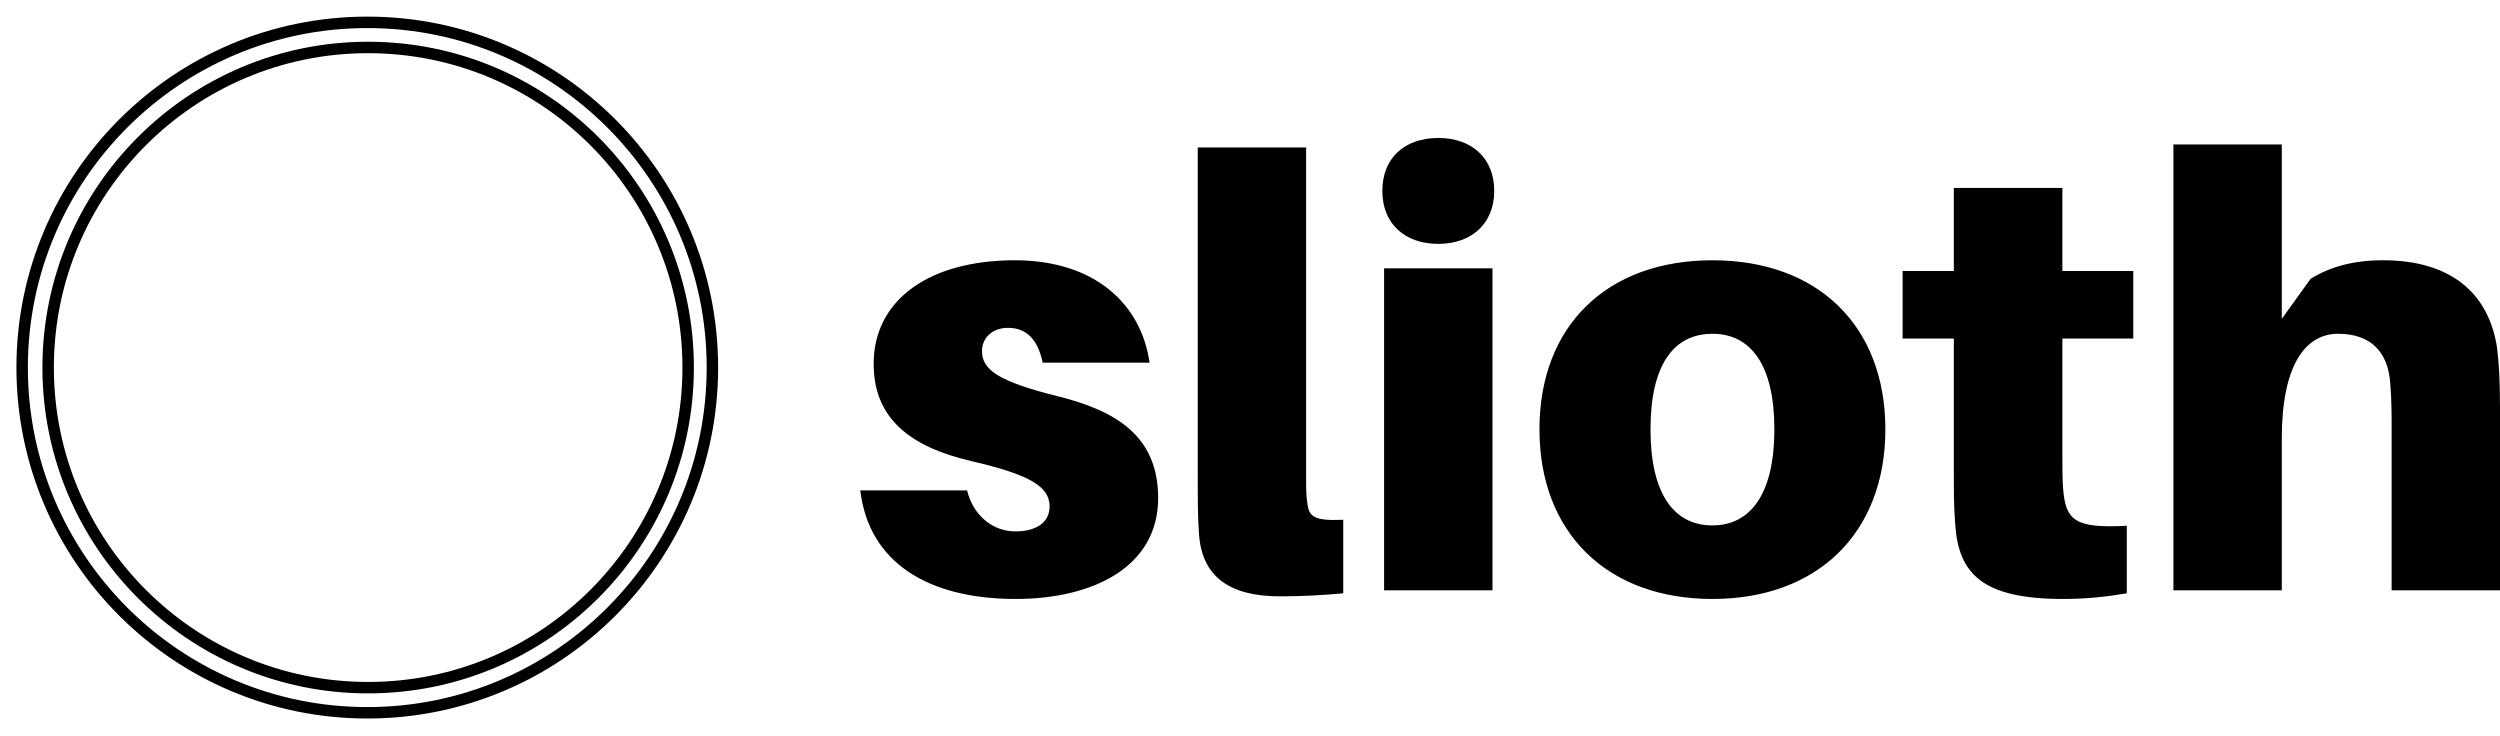
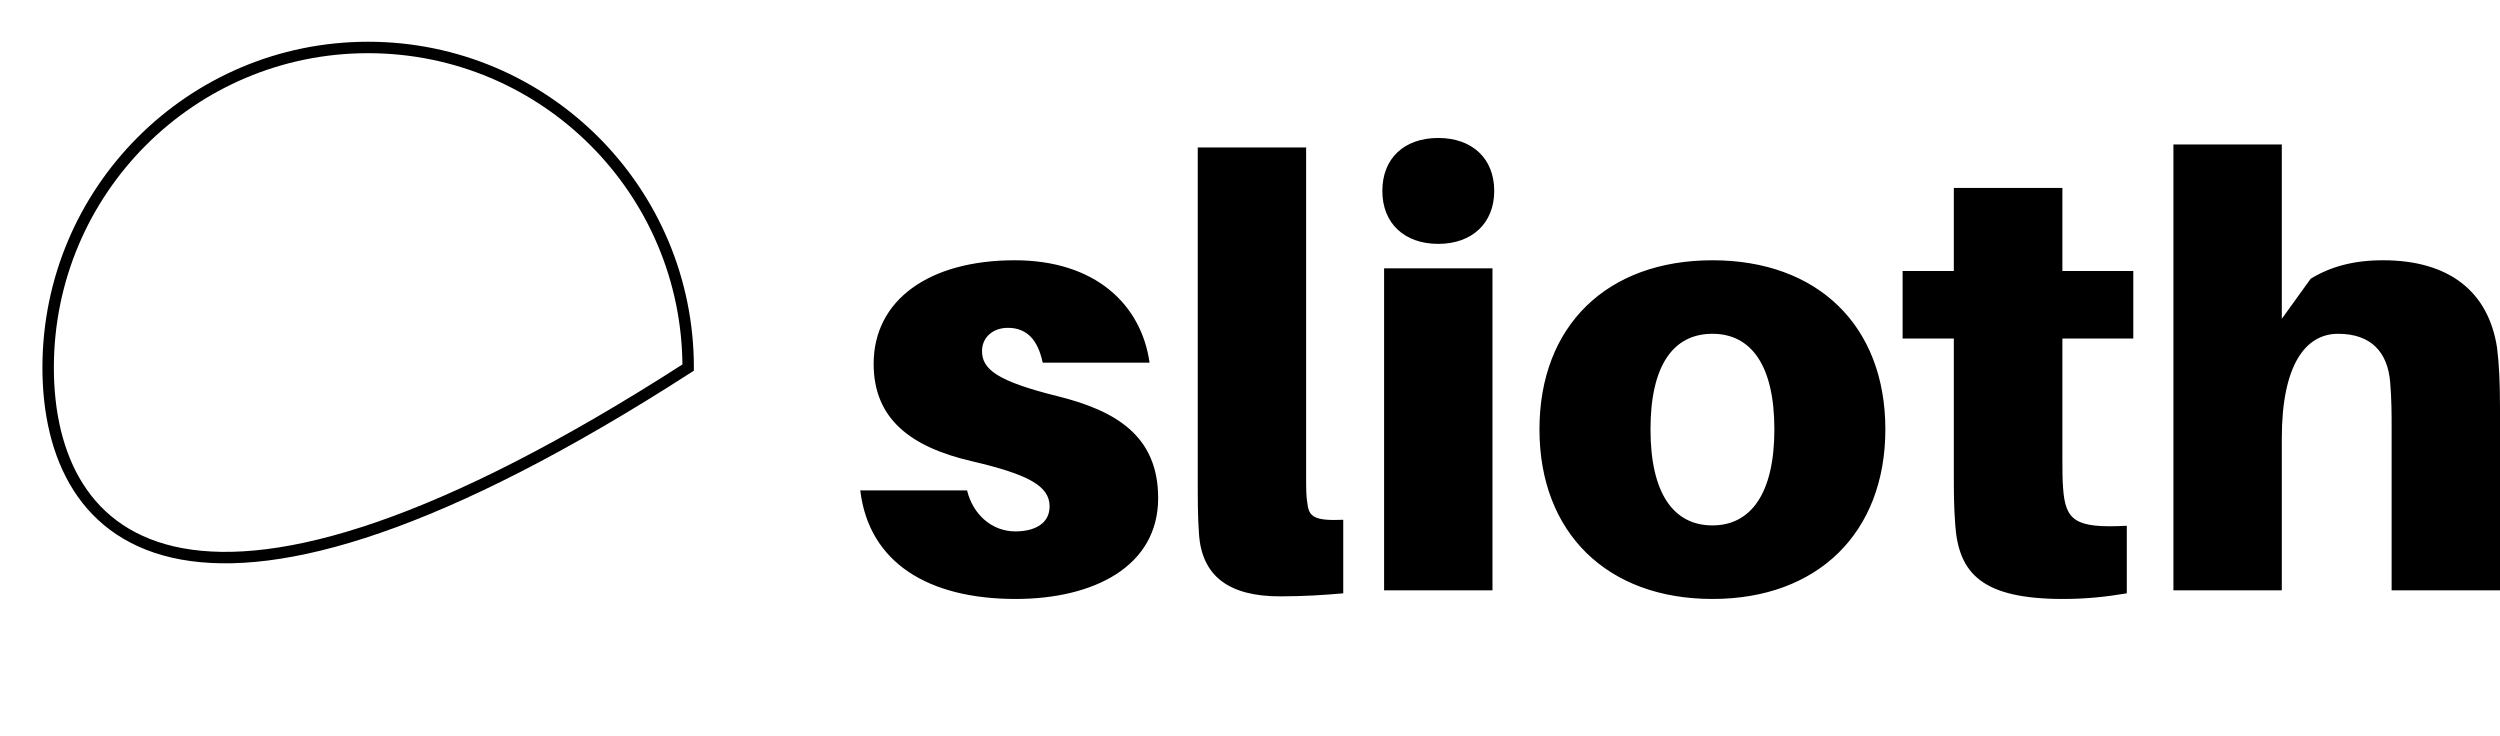
<svg xmlns="http://www.w3.org/2000/svg" version="1.1" viewBox="9.5 29.32 55.5 16.35">
  <g id="surface1">
    <path style=" stroke: none; fill-rule: nonzero; fill: rgb(0%, 0%, 0%); fill-opacity: 1; " d="M 32.027 35.098 C 30.129 35.098 28.895 35.977 28.895 37.398 C 28.895 38.613 29.707 39.242 31.074 39.559 C 32.344 39.855 32.801 40.113 32.801 40.562 C 32.801 40.945 32.469 41.117 32.039 41.117 C 31.531 41.117 31.102 40.754 30.969 40.207 L 28.598 40.207 C 28.789 41.812 30.109 42.617 32.047 42.617 C 33.777 42.617 35.211 41.898 35.211 40.379 C 35.211 39.004 34.285 38.441 32.984 38.117 C 31.629 37.781 31.301 37.516 31.301 37.113 C 31.301 36.809 31.543 36.598 31.875 36.598 C 32.305 36.598 32.543 36.875 32.648 37.371 L 35.02 37.371 C 34.836 36.07 33.805 35.098 32.027 35.098 Z M 38.496 32.594 L 36.09 32.594 L 36.09 39.895 C 36.09 40.43 36.09 40.793 36.117 41.164 C 36.176 42.121 36.797 42.559 37.914 42.559 C 38.449 42.559 38.871 42.531 39.32 42.492 L 39.32 40.859 C 38.688 40.887 38.562 40.793 38.527 40.516 C 38.496 40.344 38.496 40.191 38.496 39.855 Z M 41.43 32.383 C 40.676 32.383 40.188 32.832 40.188 33.559 C 40.188 34.277 40.676 34.734 41.43 34.734 C 42.176 34.734 42.672 34.277 42.672 33.559 C 42.672 32.832 42.176 32.383 41.43 32.383 Z M 42.633 42.426 L 42.633 35.277 L 40.227 35.277 L 40.227 42.426 Z M 47.516 35.098 C 45.176 35.098 43.676 36.551 43.676 38.852 C 43.676 41.145 45.176 42.617 47.516 42.617 C 49.855 42.617 51.355 41.145 51.355 38.852 C 51.355 36.551 49.855 35.098 47.516 35.098 Z M 47.516 40.984 C 46.656 40.984 46.141 40.277 46.141 38.852 C 46.141 37.418 46.656 36.73 47.516 36.73 C 48.367 36.73 48.891 37.418 48.891 38.852 C 48.891 40.277 48.367 40.984 47.516 40.984 Z M 55.285 36.836 L 56.859 36.836 L 56.859 35.336 L 55.285 35.336 L 55.285 33.492 L 52.875 33.492 L 52.875 35.336 L 51.738 35.336 L 51.738 36.836 L 52.875 36.836 L 52.875 39.816 C 52.875 40.219 52.875 40.551 52.906 40.965 C 52.98 42.062 53.516 42.617 55.301 42.617 C 55.809 42.617 56.25 42.57 56.715 42.492 L 56.715 40.992 C 55.578 41.051 55.352 40.887 55.301 40.16 C 55.285 39.98 55.285 39.711 55.285 39.473 Z M 64.934 37.035 C 64.742 35.793 63.871 35.098 62.402 35.098 C 61.742 35.098 61.234 35.242 60.797 35.508 L 60.156 36.398 L 60.156 32.527 L 57.75 32.527 L 57.75 42.426 L 60.156 42.426 L 60.156 39.051 C 60.156 37.438 60.672 36.73 61.406 36.73 C 62.133 36.73 62.508 37.133 62.562 37.809 C 62.594 38.172 62.594 38.555 62.594 38.785 L 62.594 42.426 L 65 42.426 L 65 38.383 C 65 37.809 64.98 37.398 64.934 37.035 Z M 64.934 37.035 " />
-     <path style=" fill: none; stroke-width: 1; stroke-linecap: butt; stroke-linejoin: miter; stroke: rgb(0%, 0%, 0%); stroke-opacity: 1; stroke-miterlimit: 10; " d="M 80.663 50 C 80.663 66.66 67.166 80.173 50.506 80.173 C 33.845 80.173 20.333 66.66 20.333 50 C 20.333 33.34 33.845 19.827 50.506 19.827 C 67.166 19.827 80.663 33.34 80.663 50 Z M 80.663 50 " transform="matrix(0.254,0,0,0.254,4.827,24.78)" />
-     <path style=" fill: none; stroke-width: 1; stroke-linecap: butt; stroke-linejoin: miter; stroke: rgb(0%, 0%, 0%); stroke-opacity: 1; stroke-miterlimit: 10; " d="M 78.544 50 C 78.544 65.447 66.029 77.977 50.567 77.977 C 35.12 77.977 22.606 65.447 22.606 50 C 22.606 34.553 35.12 22.023 50.567 22.023 C 66.029 22.023 78.544 34.553 78.544 50 Z M 78.544 50 " transform="matrix(0.254,0,0,0.254,4.827,24.78)" />
+     <path style=" fill: none; stroke-width: 1; stroke-linecap: butt; stroke-linejoin: miter; stroke: rgb(0%, 0%, 0%); stroke-opacity: 1; stroke-miterlimit: 10; " d="M 78.544 50 C 35.12 77.977 22.606 65.447 22.606 50 C 22.606 34.553 35.12 22.023 50.567 22.023 C 66.029 22.023 78.544 34.553 78.544 50 Z M 78.544 50 " transform="matrix(0.254,0,0,0.254,4.827,24.78)" />
  </g>
</svg>